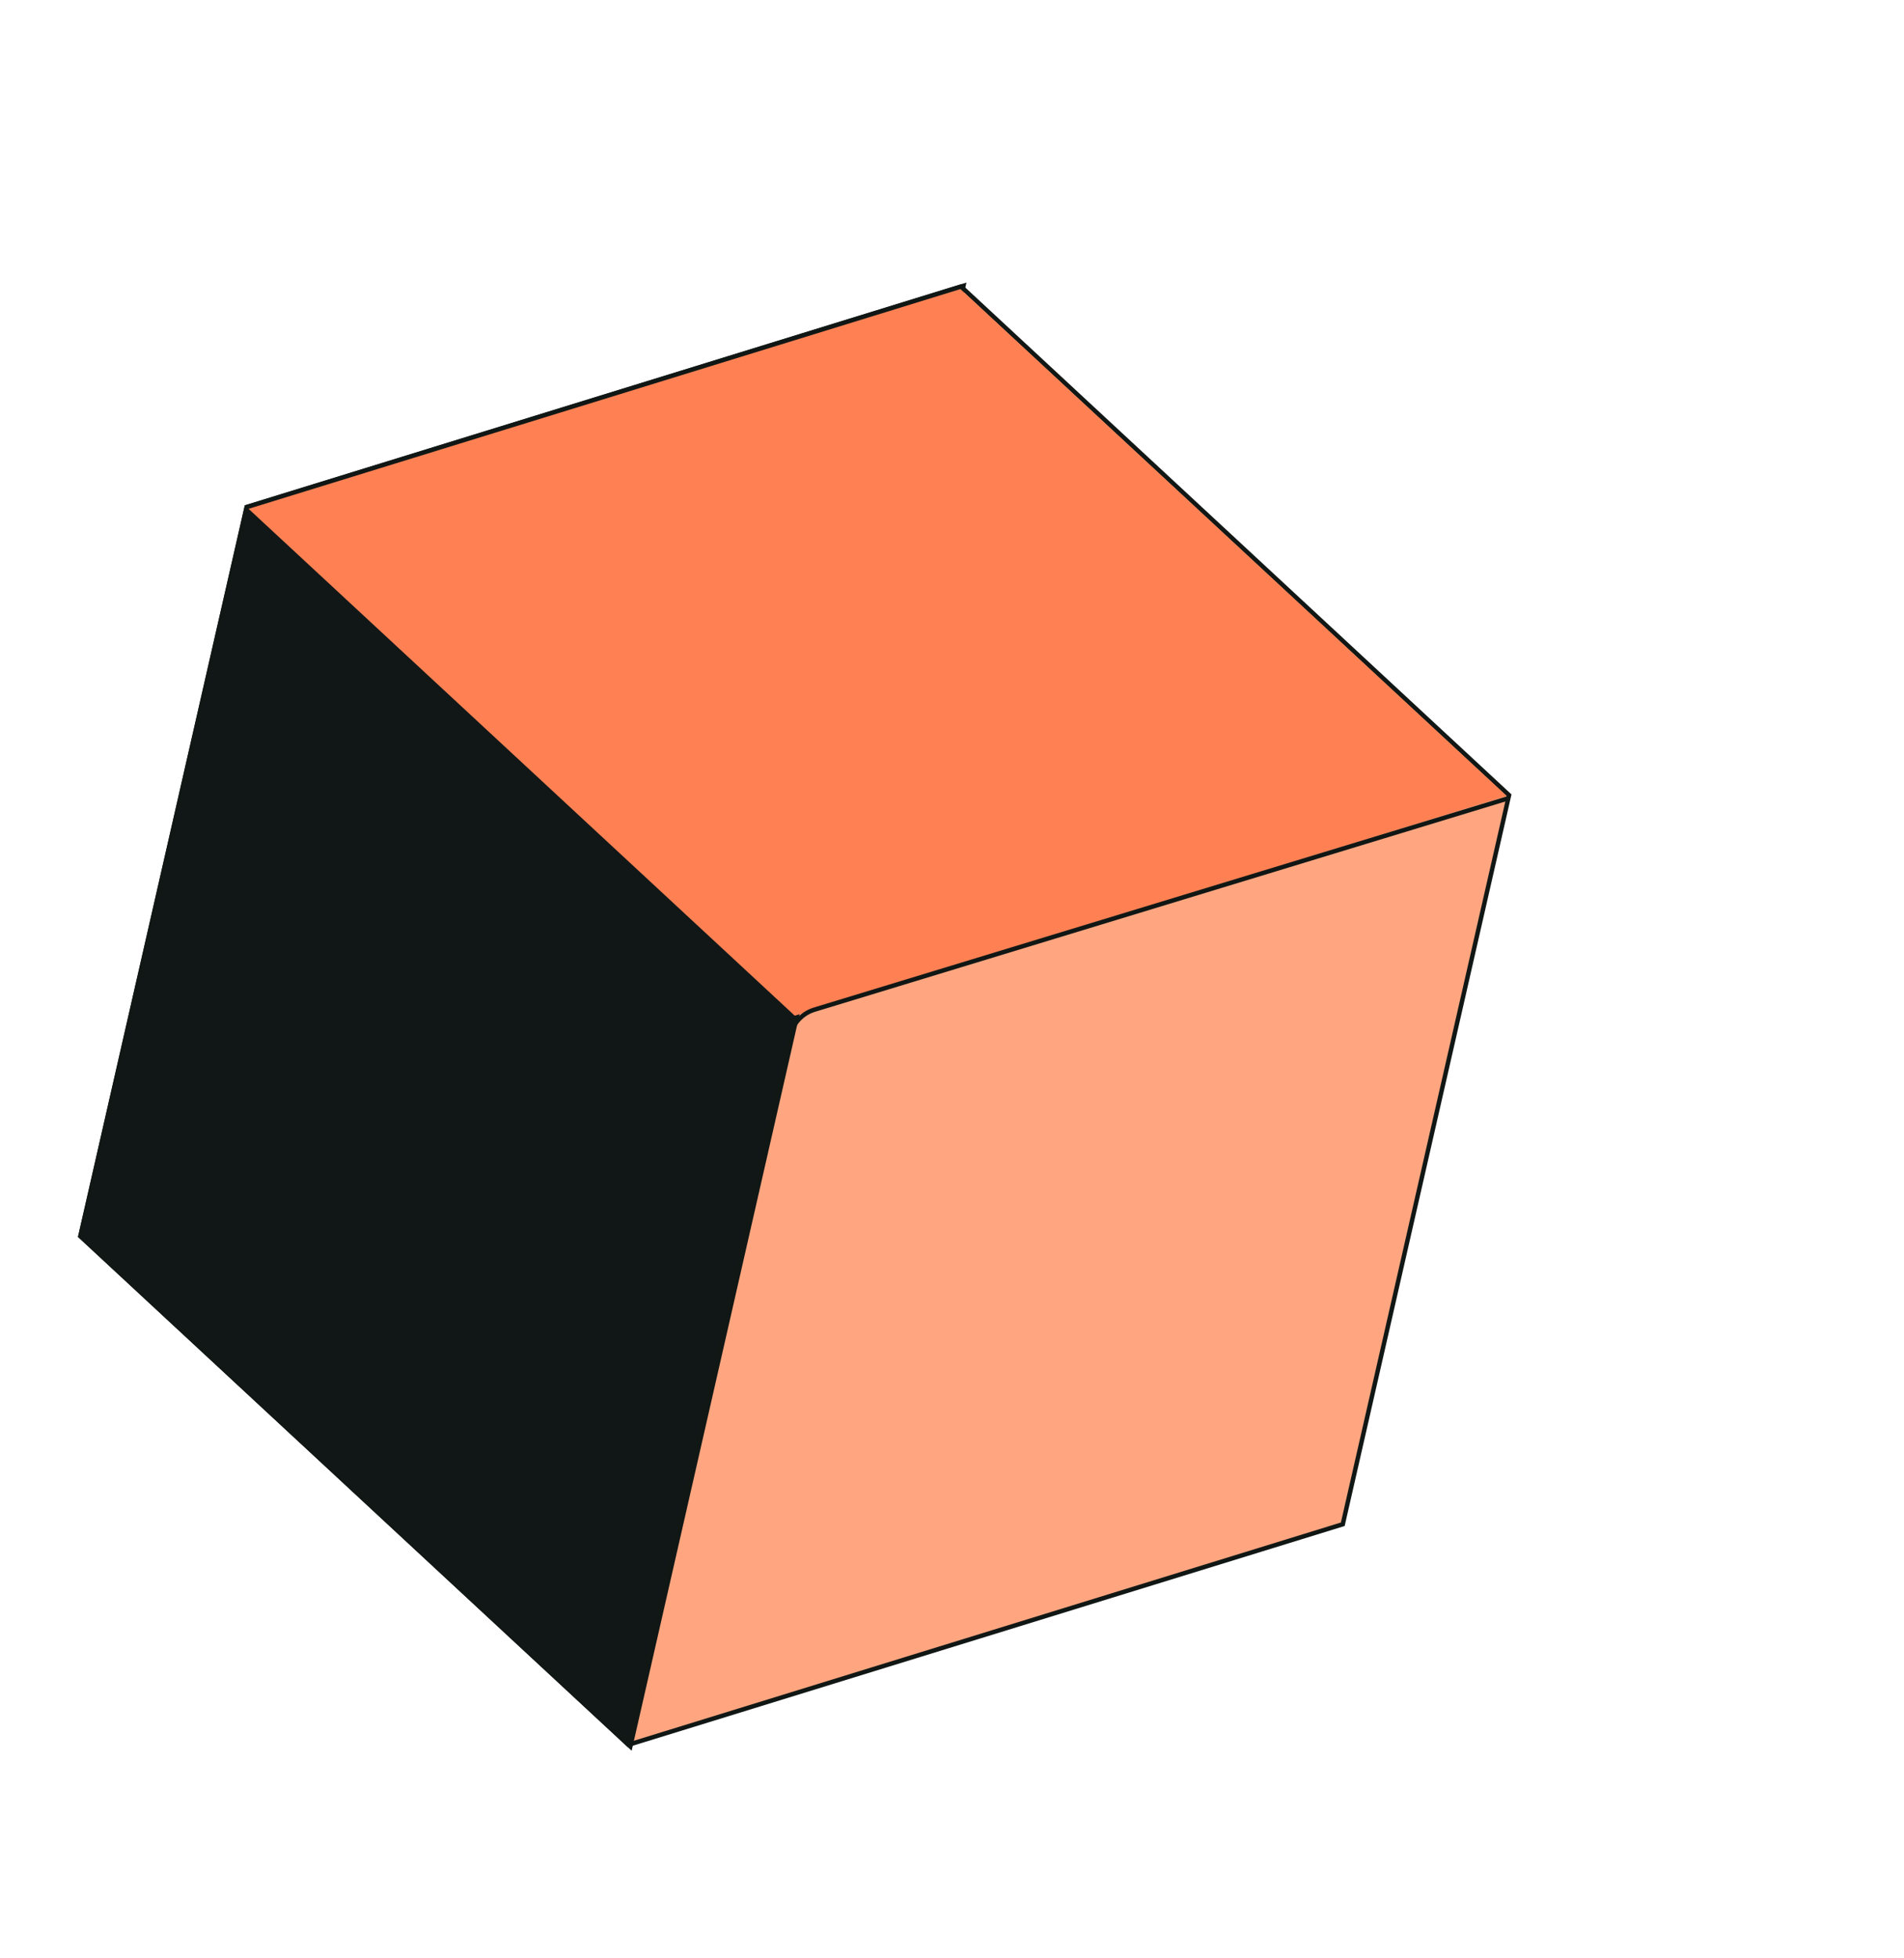
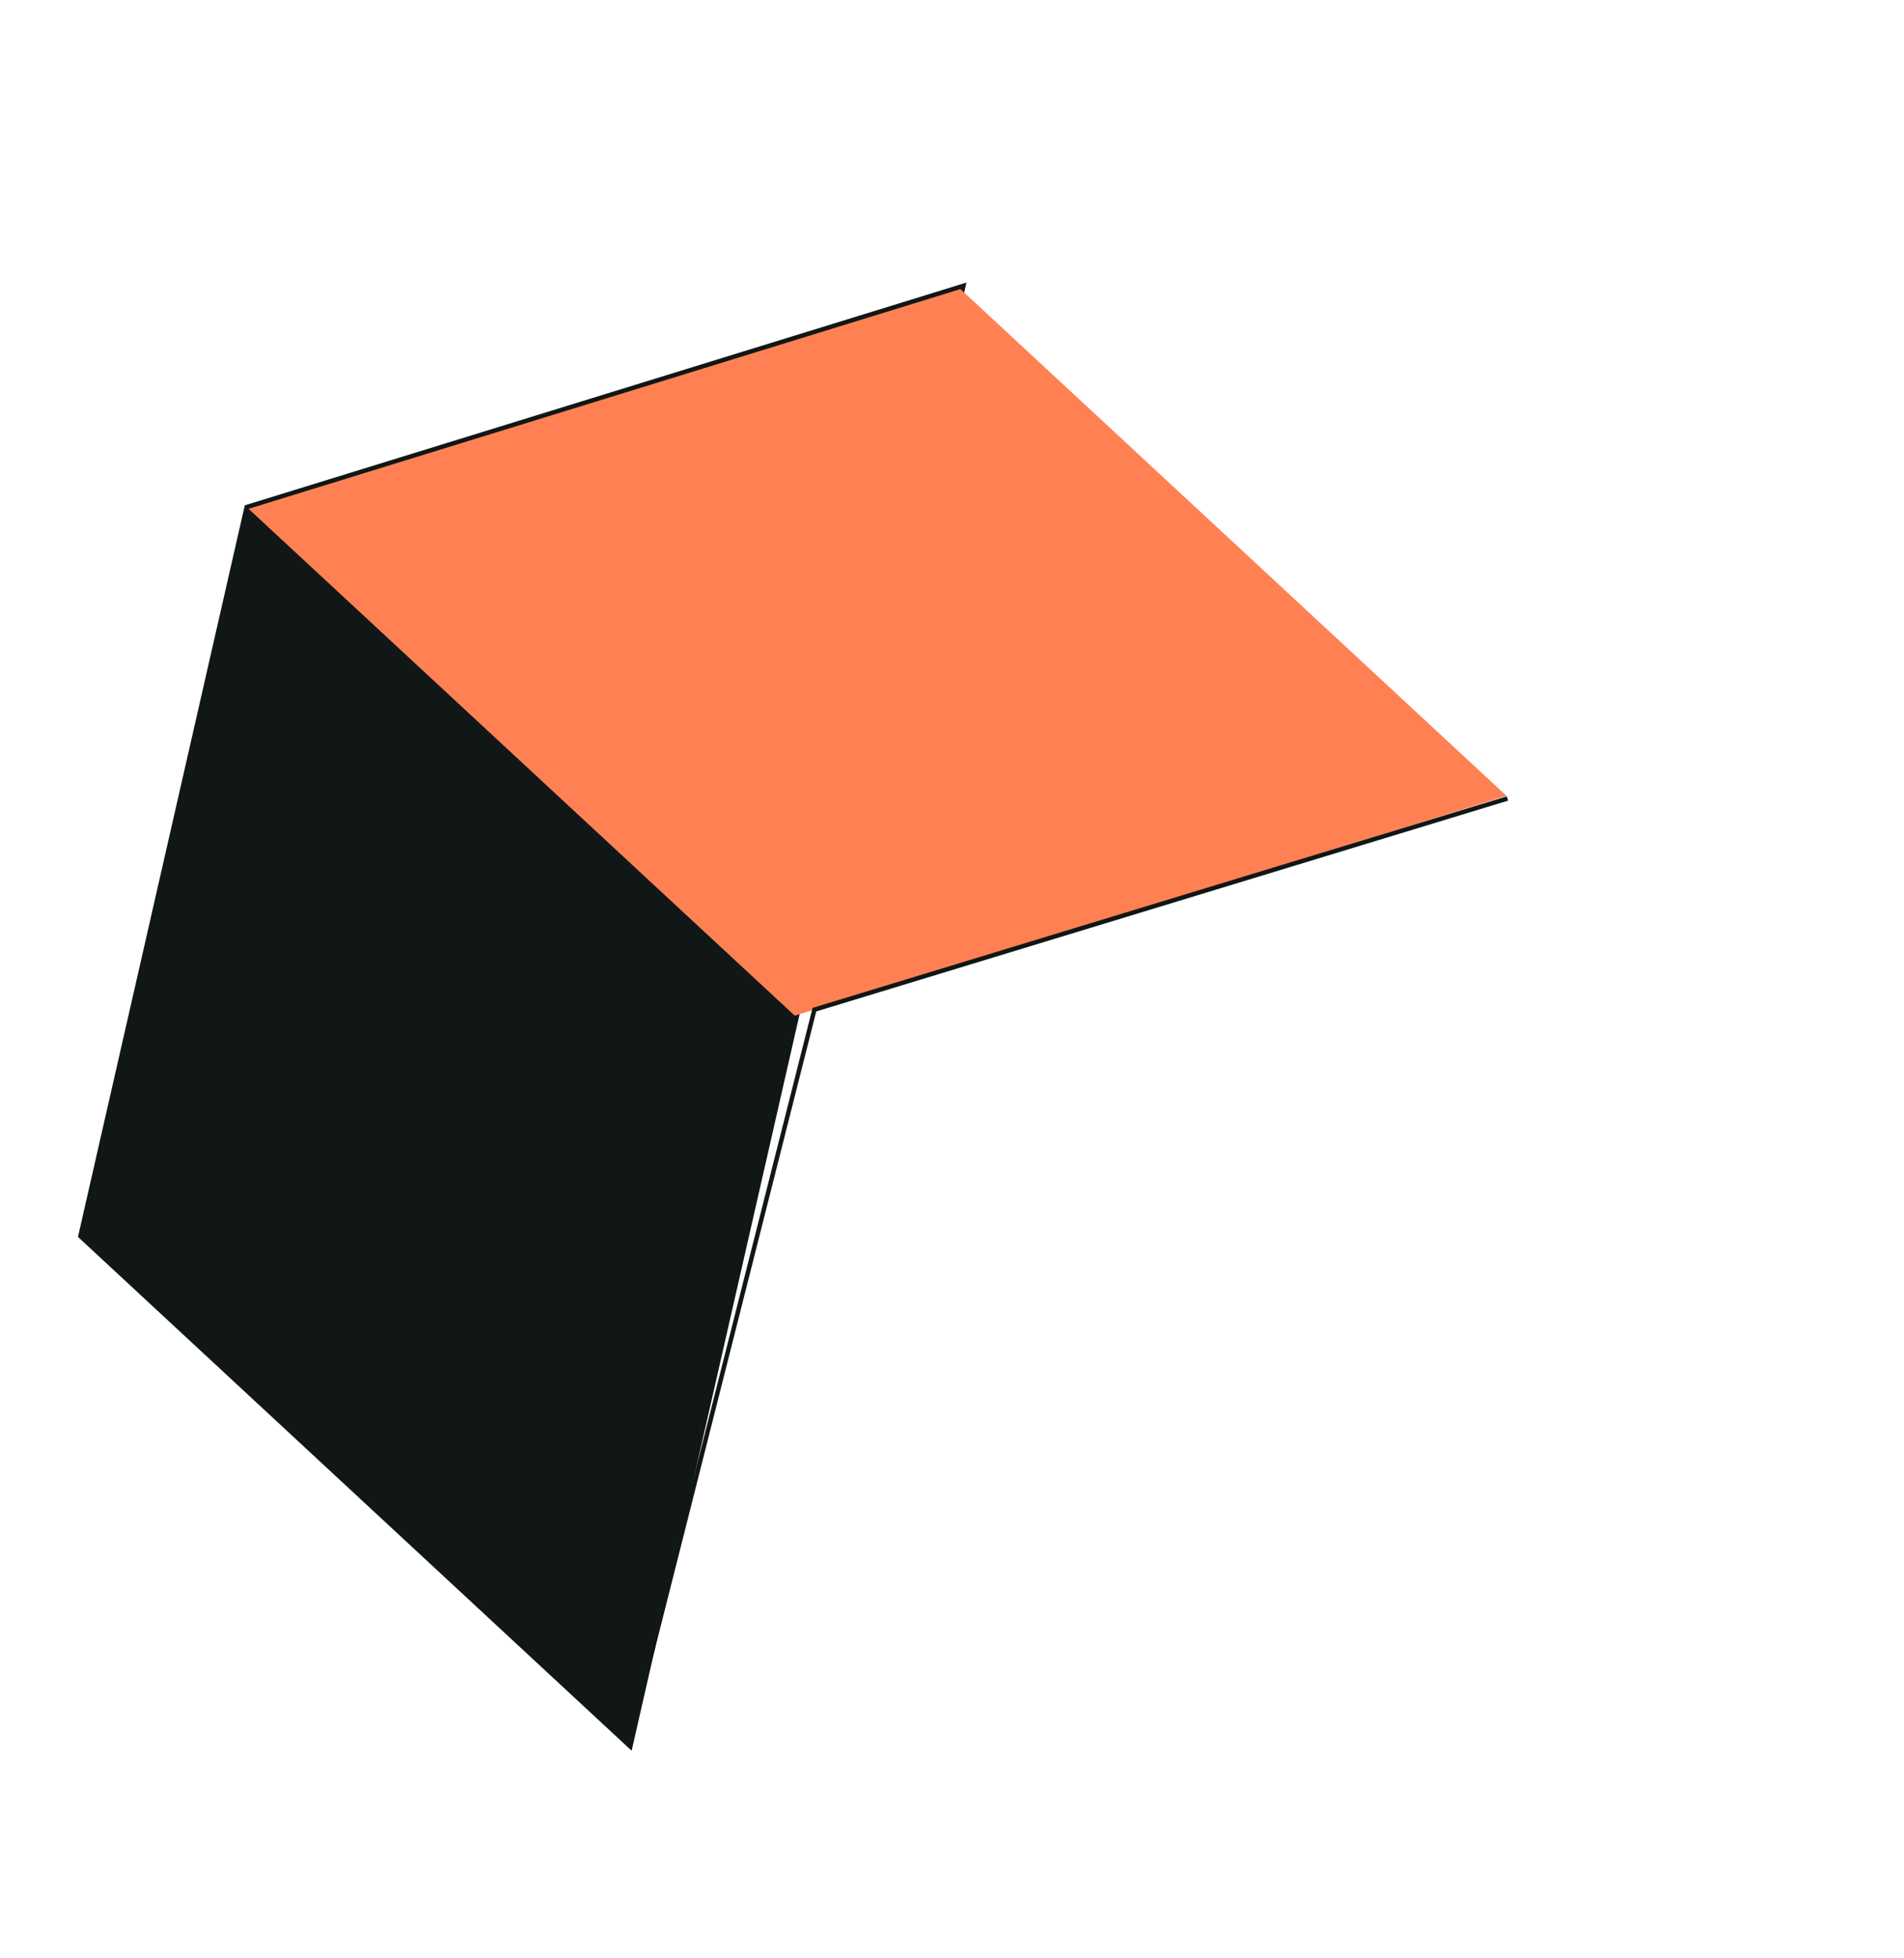
<svg xmlns="http://www.w3.org/2000/svg" width="429" height="441" viewBox="0 0 429 441" fill="none">
-   <path d="M216.739 64.744L216.527 64.547L216.251 64.632L55.856 114.126L55.58 114.211L55.516 114.493L18.181 278.146L18.117 278.428L18.328 278.624L141.389 392.784L141.6 392.98L141.876 392.895L302.272 343.401L302.548 343.316L302.612 343.035L339.947 179.381L340.011 179.1L339.799 178.903L216.739 64.744Z" fill="#FFA680" stroke="#111715" />
  <path d="M217.079 64.377L216.251 64.632L55.856 114.126L55.58 114.211L55.516 114.492L18.181 278.146L18.116 278.427L18.328 278.624L141.389 392.783L142.024 393.372L142.216 392.528L179.551 228.875L216.886 65.221L217.079 64.377Z" fill="#111717" stroke="#111715" />
  <path d="M216.399 65.112L339.459 179.272L179.064 228.765L56.003 114.606L216.399 65.112Z" fill="#FF8153" />
-   <path d="M339.651 179.856L183.499 227.413C180.755 228.249 178.668 230.49 178.03 233.286L141.727 392.418" stroke="#111715" />
+   <path d="M339.651 179.856L183.499 227.413L141.727 392.418" stroke="#111715" />
</svg>